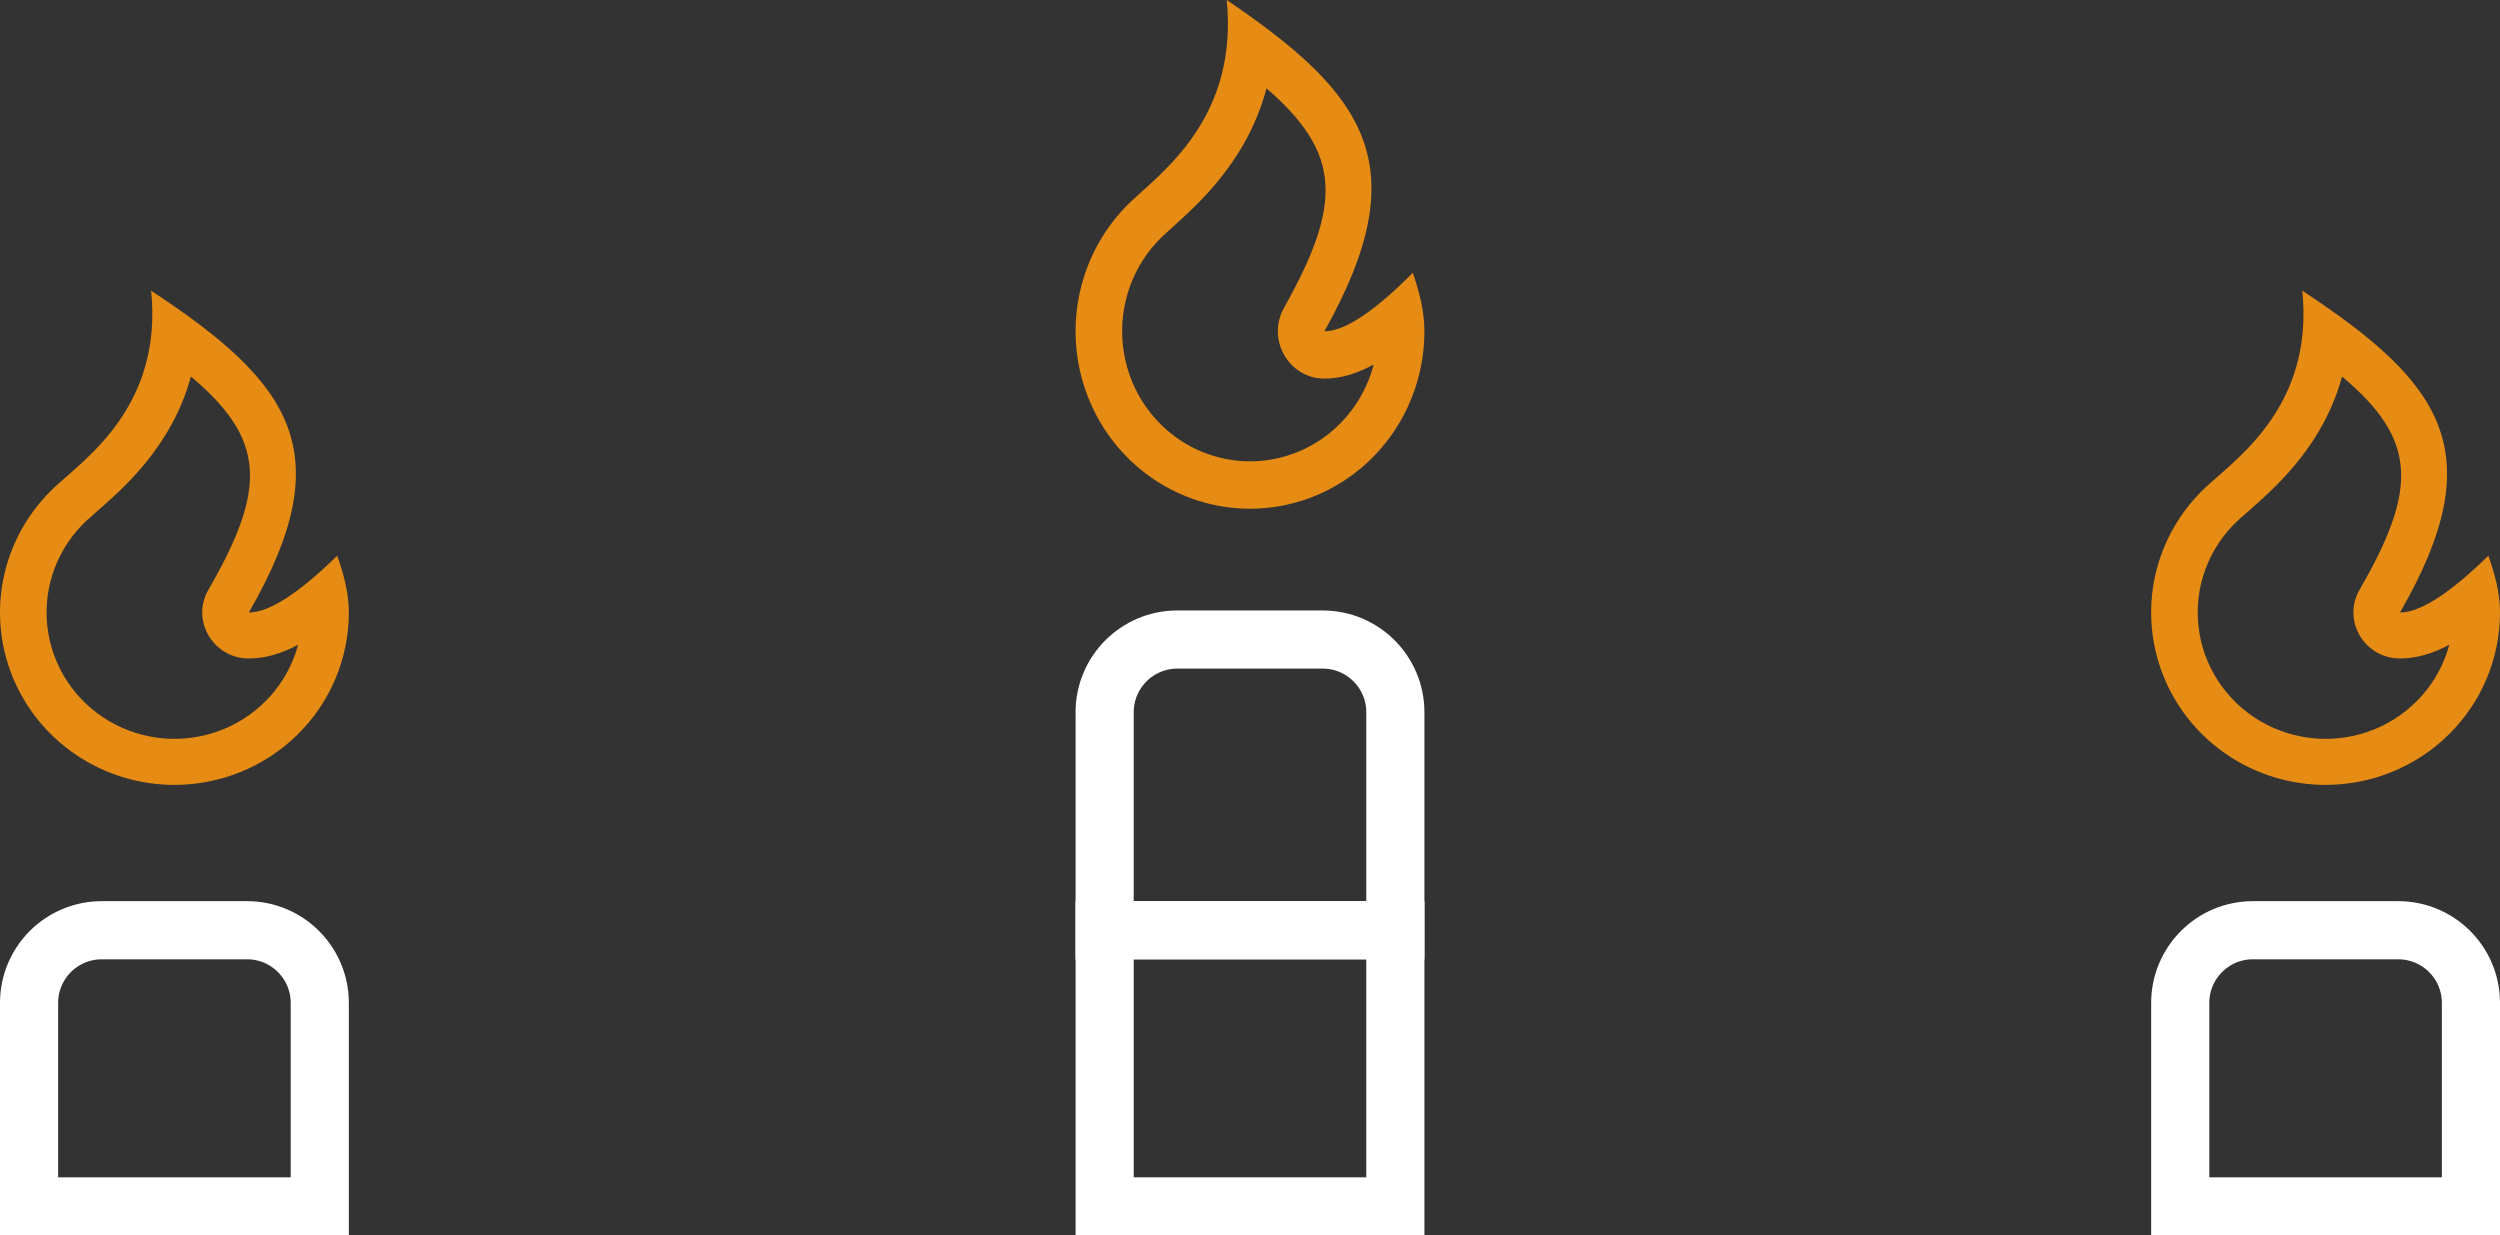
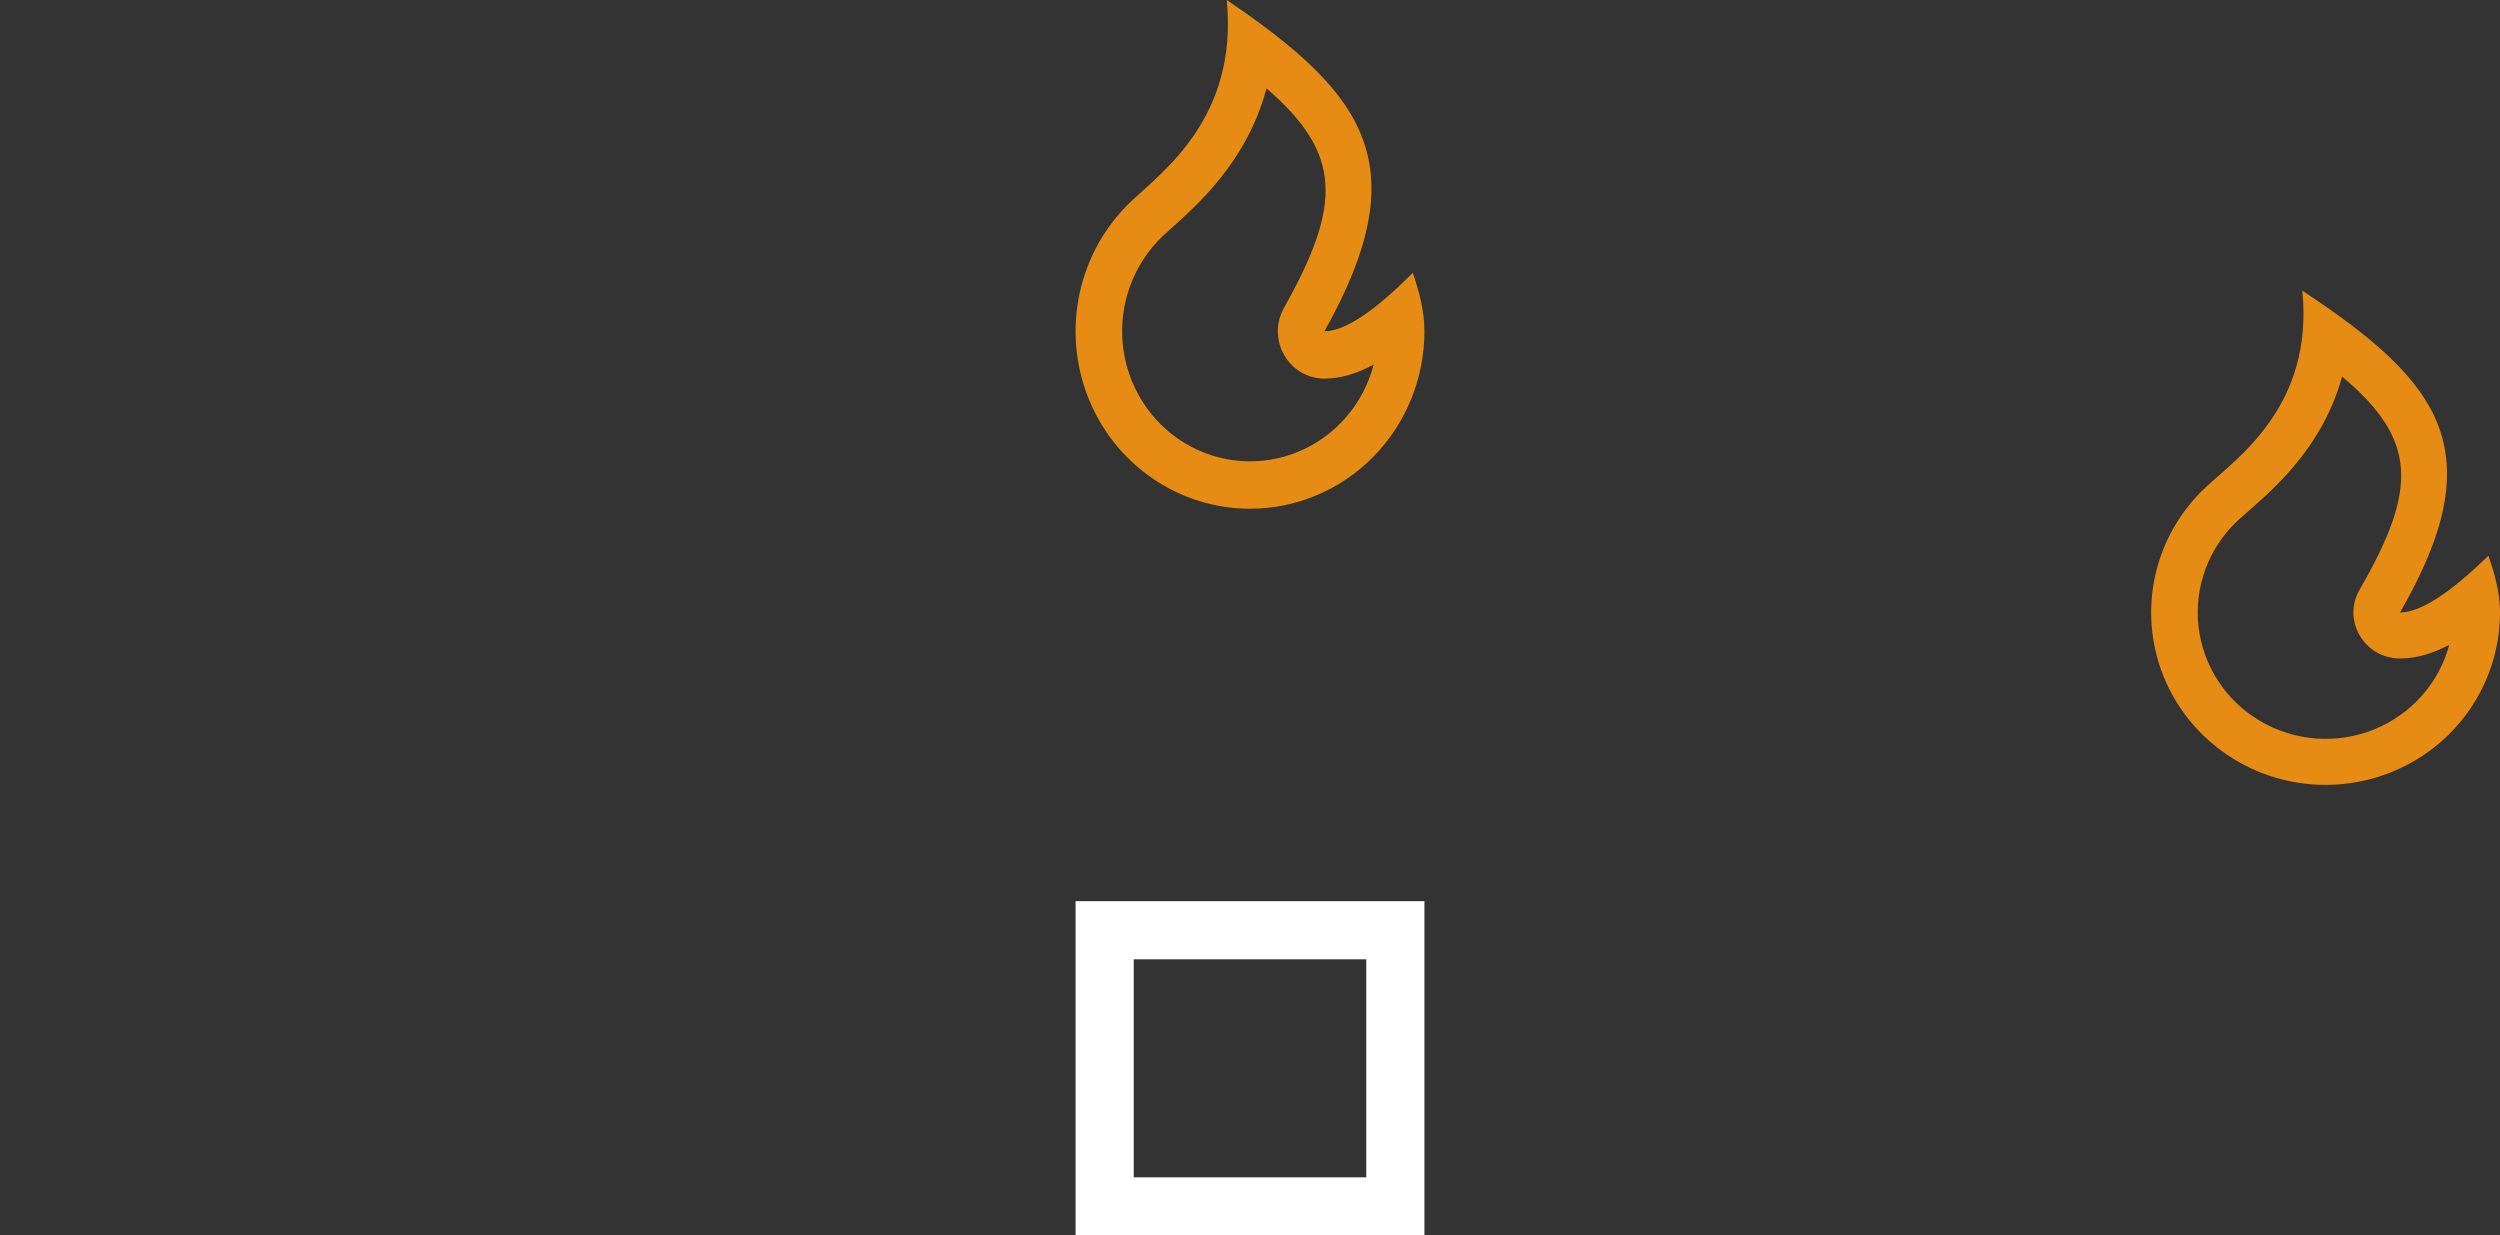
<svg xmlns="http://www.w3.org/2000/svg" width="172" height="85" viewBox="0 0 172 85" fill="none">
  <rect x="0" y="0" width="172" height="85" fill="#333333" stroke="none" />
-   <path d="M76 49C76 46.239 78.239 44 81 44H91C93.761 44 96 46.239 96 49V64H76V49Z" stroke="white" stroke-width="4" />
-   <path d="M2 69C2 66.239 4.239 64 7 64H17C19.761 64 22 66.239 22 69V83H2V69Z" stroke="white" stroke-width="4" />
-   <path d="M150 69C150 66.239 152.239 64 155 64H165C167.761 64 170 66.239 170 69V83H150V69Z" stroke="white" stroke-width="4" />
  <path d="M76 64H96V83H76V64Z" stroke="white" stroke-width="4" />
  <path d="M85.999 35C89.182 35 92.235 33.714 94.485 31.424C96.736 29.134 98 26.029 98 22.791C98 21.381 97.632 20.028 97.2 18.77C94.533 21.451 92.507 22.791 91.12 22.791C97.512 11.395 94 6.512 84.399 0C85.2 8.14 79.926 11.841 77.778 13.897C76.027 15.574 74.811 17.747 74.287 20.134C73.764 22.522 73.958 25.015 74.844 27.29C75.73 29.564 77.268 31.515 79.257 32.89C81.246 34.265 83.595 35 85.999 35V35ZM87.135 6.08C92.321 10.557 92.347 14.036 88.34 21.177C87.123 23.347 88.664 26.047 91.12 26.047C92.221 26.047 93.334 25.721 94.51 25.078C94.162 26.418 93.512 27.657 92.613 28.698C91.713 29.739 90.589 30.553 89.328 31.076C88.067 31.6 86.703 31.819 85.345 31.715C83.986 31.611 82.67 31.188 81.5 30.479C80.329 29.77 79.337 28.794 78.6 27.628C77.864 26.463 77.403 25.139 77.255 23.761C77.107 22.383 77.275 20.99 77.746 19.689C78.217 18.389 78.979 17.218 79.97 16.268C80.172 16.076 81.195 15.153 81.239 15.112C81.918 14.493 82.476 13.945 83.028 13.344C84.996 11.198 86.411 8.818 87.134 6.08H87.135Z" fill="#E68C14" />
-   <path d="M11.999 54C15.182 54 18.235 52.75 20.485 50.526C22.736 48.302 24 45.285 24 42.139C24 40.77 23.632 39.456 23.2 38.233C20.533 40.838 18.507 42.139 17.12 42.139C23.512 31.07 20 26.326 10.399 20C11.2 27.907 5.926 31.503 3.778 33.5C2.027 35.129 0.811 37.239 0.287 39.559C-0.236 41.879 -0.042 44.3 0.844 46.51C1.73 48.719 3.268 50.614 5.257 51.95C7.246 53.286 9.595 54 11.999 54V54ZM13.136 25.907C18.321 30.255 18.347 33.635 14.34 40.572C13.123 42.68 14.664 45.302 17.12 45.302C18.221 45.302 19.334 44.986 20.51 44.361C20.162 45.663 19.512 46.867 18.613 47.878C17.713 48.889 16.589 49.68 15.328 50.189C14.066 50.697 12.703 50.91 11.345 50.809C9.986 50.708 8.67 50.297 7.5 49.608C6.329 48.919 5.337 47.971 4.6 46.839C3.864 45.706 3.403 44.42 3.255 43.082C3.107 41.744 3.275 40.39 3.746 39.127C4.217 37.864 4.979 36.726 5.97 35.803C6.172 35.616 7.194 34.72 7.239 34.68C7.918 34.079 8.476 33.546 9.028 32.963C10.996 30.878 12.411 28.566 13.134 25.907H13.136Z" fill="#E68C14" />
  <path d="M159.999 54C163.182 54 166.235 52.75 168.485 50.526C170.736 48.302 172 45.285 172 42.139C172 40.77 171.632 39.456 171.2 38.233C168.533 40.838 166.507 42.139 165.12 42.139C171.512 31.07 168 26.326 158.399 20C159.199 27.907 153.926 31.503 151.778 33.5C150.027 35.129 148.811 37.239 148.287 39.559C147.764 41.879 147.958 44.3 148.844 46.51C149.73 48.719 151.268 50.614 153.257 51.95C155.246 53.286 157.595 54 159.999 54V54ZM161.136 25.907C166.321 30.255 166.347 33.635 162.34 40.572C161.123 42.68 162.664 45.302 165.12 45.302C166.221 45.302 167.334 44.986 168.51 44.361C168.162 45.663 167.512 46.867 166.613 47.878C165.714 48.889 164.589 49.68 163.328 50.189C162.067 50.697 160.703 50.91 159.345 50.809C157.986 50.708 156.67 50.297 155.5 49.608C154.329 48.919 153.337 47.971 152.6 46.839C151.864 45.706 151.403 44.42 151.255 43.082C151.107 41.744 151.275 40.39 151.746 39.127C152.217 37.864 152.979 36.726 153.97 35.803C154.172 35.616 155.194 34.72 155.239 34.68C155.918 34.079 156.476 33.546 157.028 32.963C158.996 30.878 160.411 28.566 161.134 25.907H161.136Z" fill="#E68C14" />
</svg>